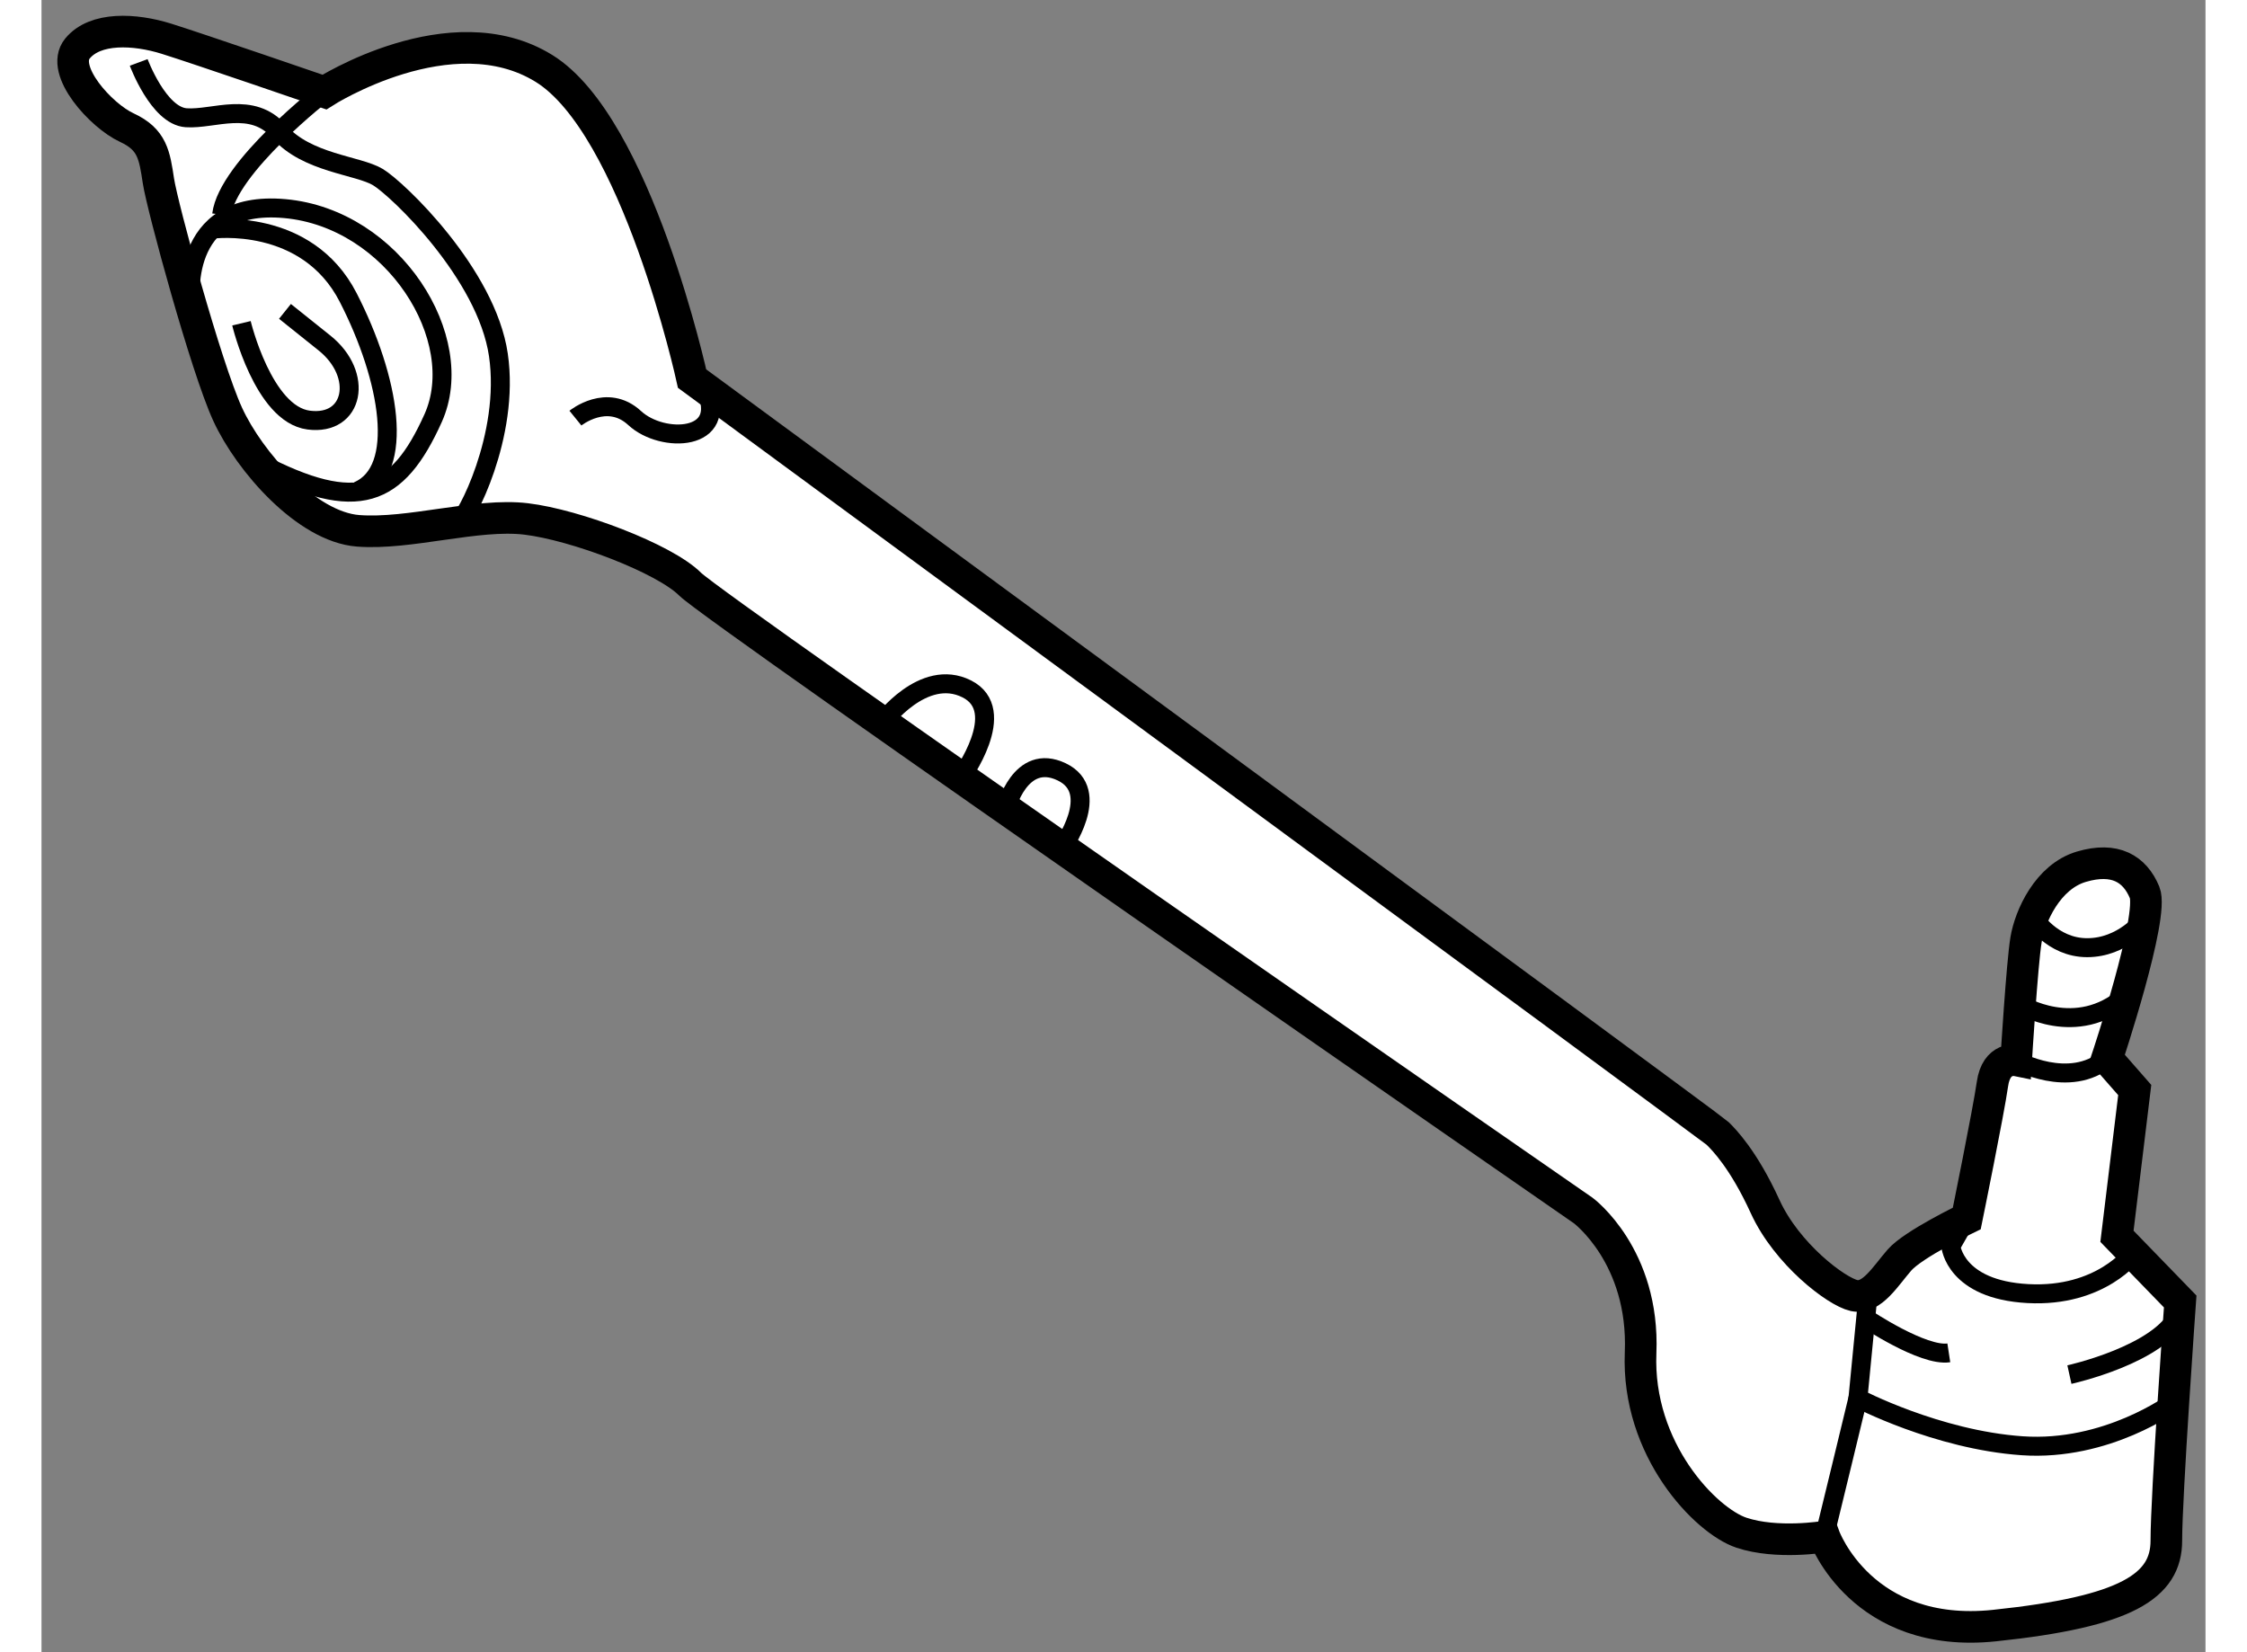
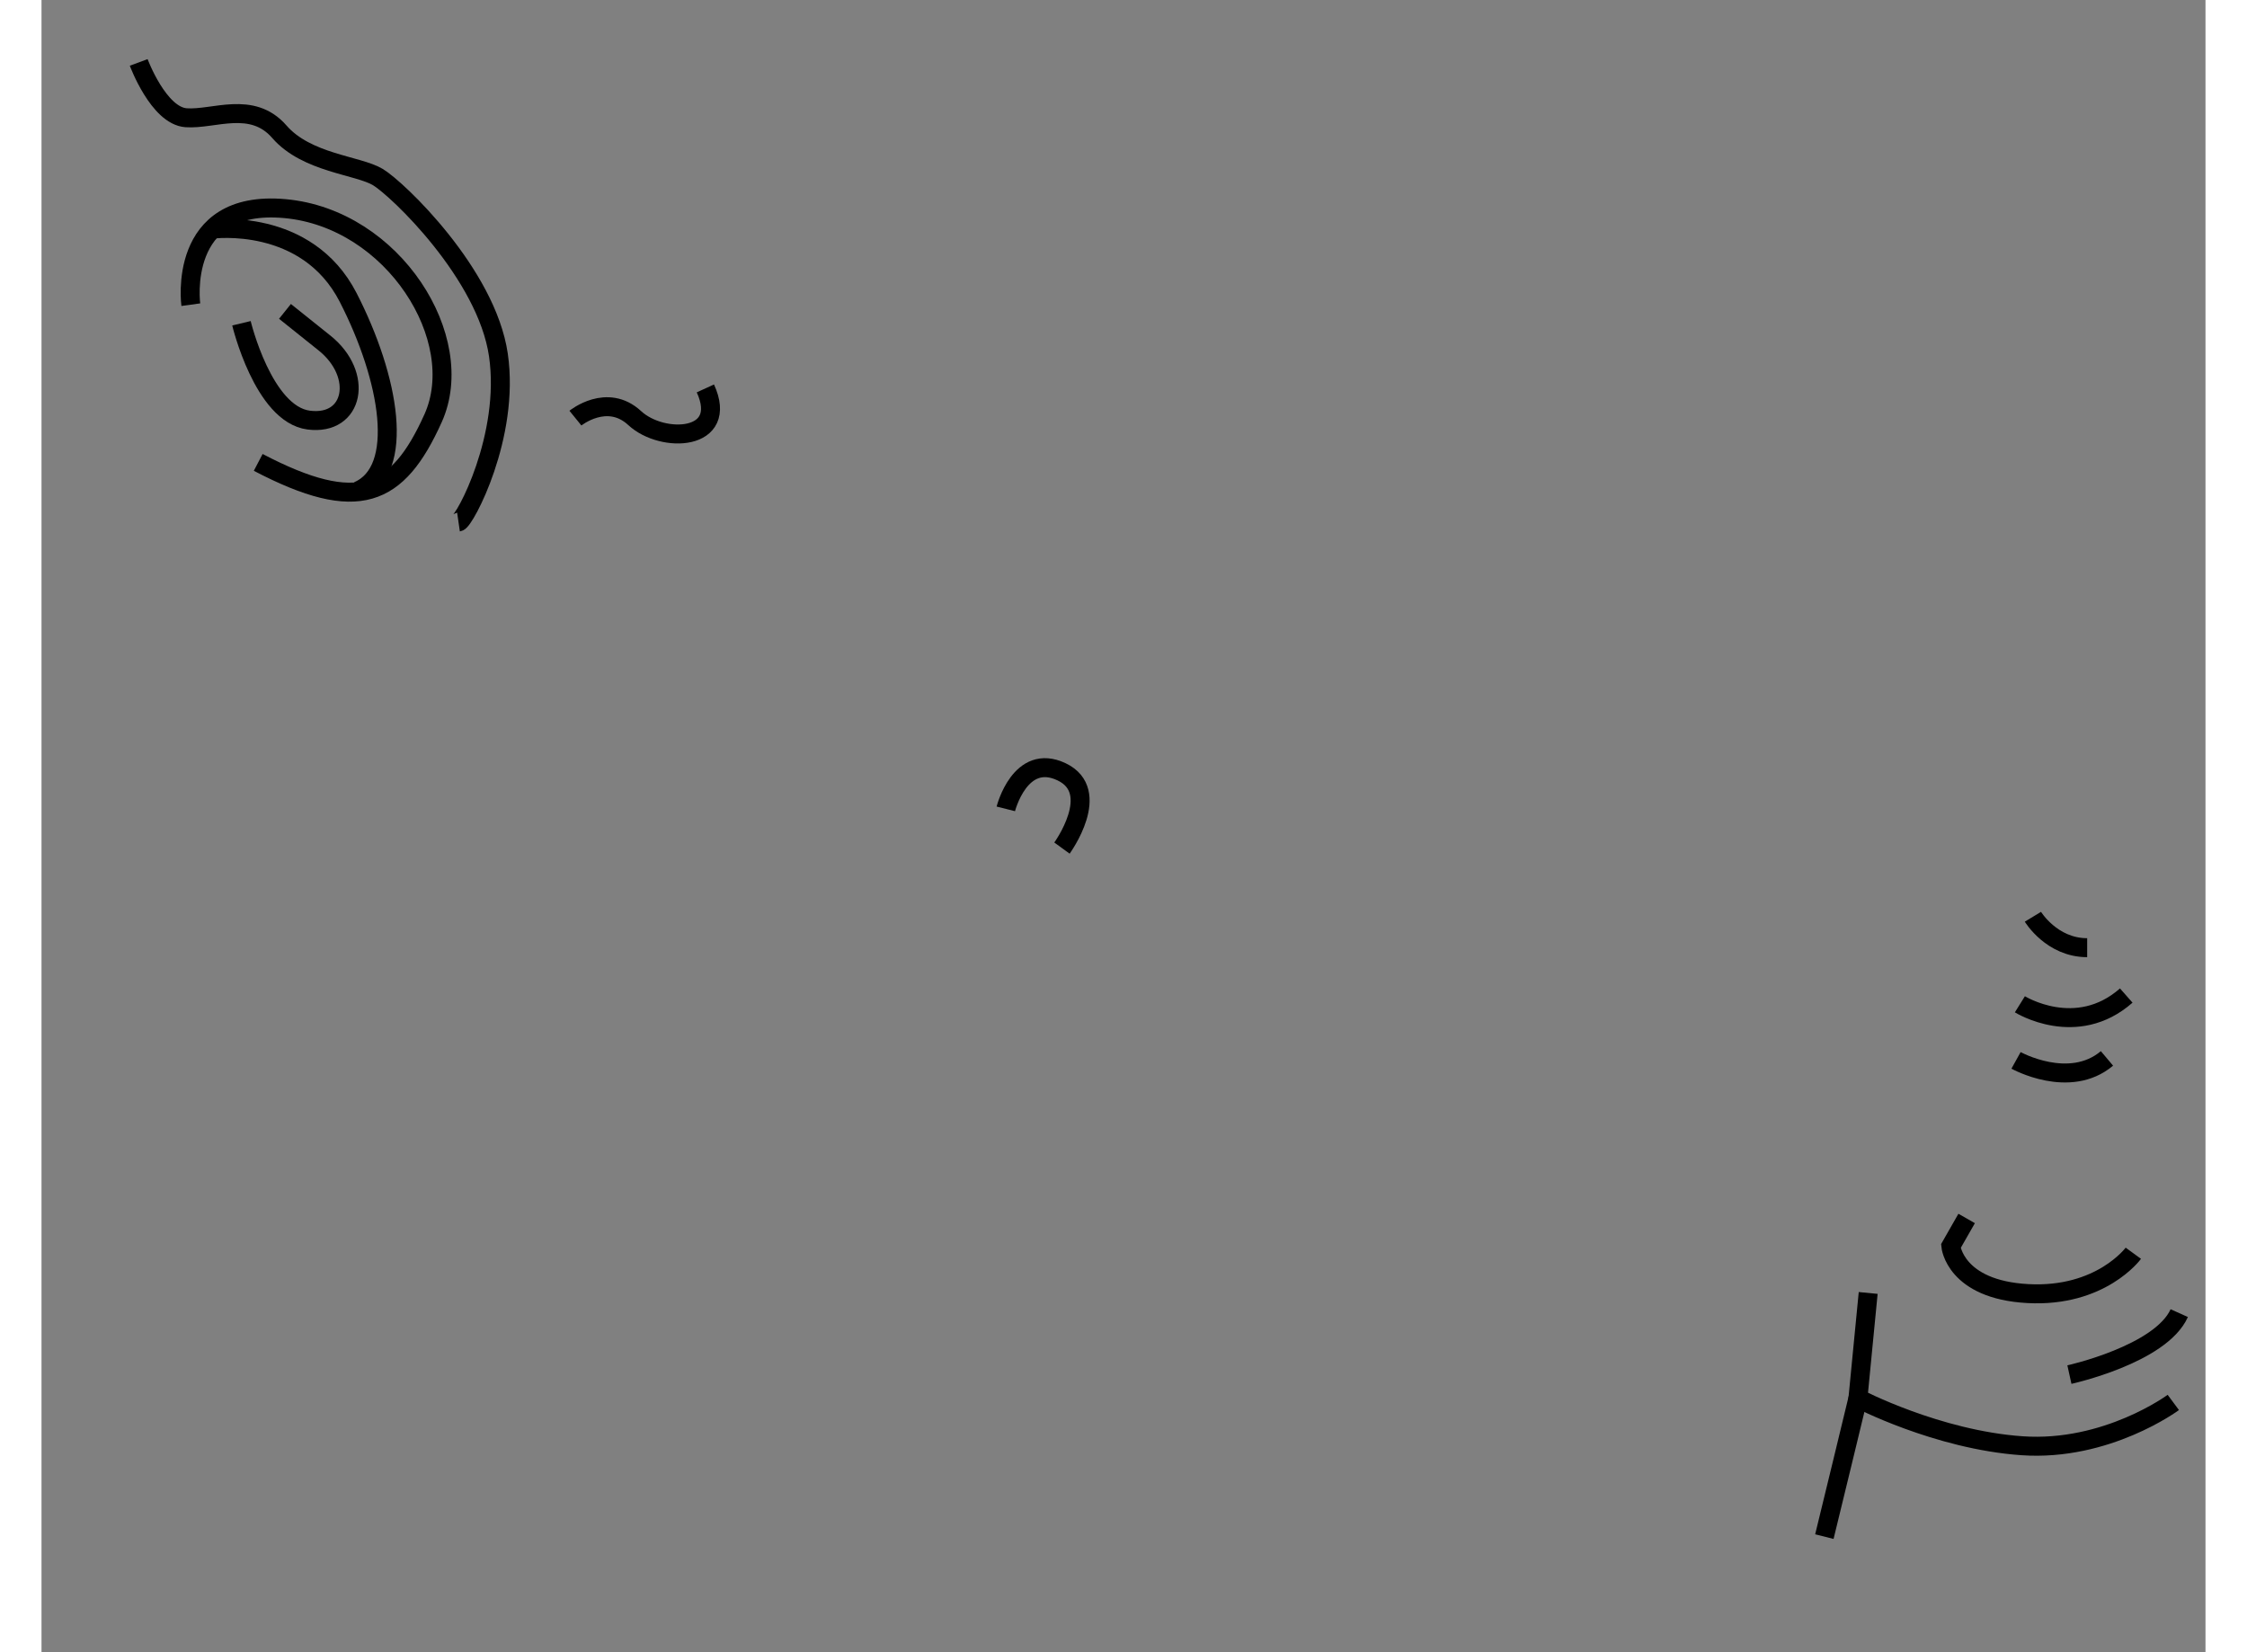
<svg xmlns="http://www.w3.org/2000/svg" version="1.1" x="0px" y="0px" width="244.8px" height="180px" viewBox="122.52 132.982 34.22 26.127" enable-background="new 0 0 244.8 180" xml:space="preserve">
  <rect x="122.52" y="132.982" width="34.22" height="26.127" fill="#808080" stroke="none" />
  <g>
-     <path fill="#FFFFFF" stroke="#000000" stroke-width="0.5" d="M126.994,134.438c0,0-2-0.688-2.5-0.844s-1.125-0.188-1.406,0.156    s0.375,1.063,0.781,1.25s0.438,0.438,0.5,0.844s0.75,2.938,1.094,3.688s1.25,1.781,2.063,1.844s1.875-0.281,2.656-0.188    s2.188,0.625,2.594,1.031s14.125,9.906,14.125,9.906s0.969,0.719,0.906,2.25s1.031,2.656,1.594,2.844s1.313,0.063,1.313,0.063    s0.594,1.625,2.688,1.406s2.719-0.625,2.719-1.344s0.219-3.781,0.219-3.781l-1-1.031l0.281-2.313l-0.438-0.5    c0,0,0.75-2.25,0.594-2.625s-0.469-0.563-1-0.406s-0.813,0.781-0.875,1.156s-0.156,1.906-0.156,1.906s-0.313-0.063-0.375,0.375    s-0.406,2.125-0.406,2.125s-0.844,0.406-1.063,0.656s-0.438,0.625-0.719,0.563s-1.063-0.656-1.406-1.406s-0.656-1.063-0.75-1.156    s-16.219-11.938-16.219-11.938s-0.875-4-2.344-4.906S126.994,134.438,126.994,134.438z" />
    <path fill="none" stroke="#000000" stroke-width="0.3" d="M130.963,139.594c0,0,0.5-0.406,0.938,0s1.499,0.366,1.117-0.47" />
-     <path fill="none" stroke="#000000" stroke-width="0.3" d="M126.994,134.438c0,0-1.531,1.188-1.625,1.938" />
    <path fill="none" stroke="#000000" stroke-width="0.3" d="M124.057,133.969c0,0,0.313,0.844,0.75,0.875s1.041-0.277,1.474,0.221    s1.245,0.529,1.558,0.717s1.719,1.531,1.906,2.813s-0.534,2.628-0.631,2.642" />
    <path fill="none" stroke="#000000" stroke-width="0.3" d="M125.682,138.094c0,0,0.344,1.438,1.063,1.531s0.875-0.719,0.25-1.219    s-0.625-0.5-0.625-0.5" />
    <path fill="none" stroke="#000000" stroke-width="0.3" d="M124.881,137.8c0,0-0.23-1.675,1.488-1.519s2.906,2.063,2.344,3.313    s-1.188,1.525-2.766,0.7" />
-     <path fill="none" stroke="#000000" stroke-width="0.3" d="M135.819,144.406c0,0,0.644-0.875,1.331-0.531s-0.091,1.402-0.091,1.402    " />
    <path fill="none" stroke="#000000" stroke-width="0.3" d="M137.769,145.773c0,0,0.226-0.898,0.882-0.586s0.006,1.206,0.006,1.206" />
    <path fill="none" stroke="#000000" stroke-width="0.3" d="M125.224,136.606c0,0,1.489-0.2,2.146,1.081s0.91,2.73,0.155,3.058" />
    <path fill="none" stroke="#000000" stroke-width="0.3" d="M151.406,153.428l-0.162,1.666c0,0,1.25,0.656,2.594,0.75    s2.393-0.685,2.393-0.685" />
    <path fill="none" stroke="#000000" stroke-width="0.3" d="M150.713,157.281c0.063-0.25,0.531-2.188,0.531-2.188" />
-     <path fill="none" stroke="#000000" stroke-width="0.3" d="M151.367,153.828c0,0,0.908,0.609,1.314,0.547" />
    <path fill="none" stroke="#000000" stroke-width="0.3" d="M152.963,152.25l-0.25,0.438c0,0,0.063,0.688,1.219,0.75    s1.667-0.638,1.667-0.638" />
    <path fill="none" stroke="#000000" stroke-width="0.3" d="M153.744,149.75c0,0,0.844,0.469,1.438-0.031" />
    <path fill="none" stroke="#000000" stroke-width="0.3" d="M153.805,148.863c0,0,0.893,0.557,1.682-0.138" />
-     <path fill="none" stroke="#000000" stroke-width="0.3" d="M154.011,147.479c0,0,0.296,0.489,0.858,0.489s0.901-0.443,0.901-0.443" />
+     <path fill="none" stroke="#000000" stroke-width="0.3" d="M154.011,147.479c0,0,0.296,0.489,0.858,0.489" />
    <path fill="none" stroke="#000000" stroke-width="0.3" d="M154.588,154.719c0,0,1.443-0.318,1.737-0.972" />
  </g>
</svg>